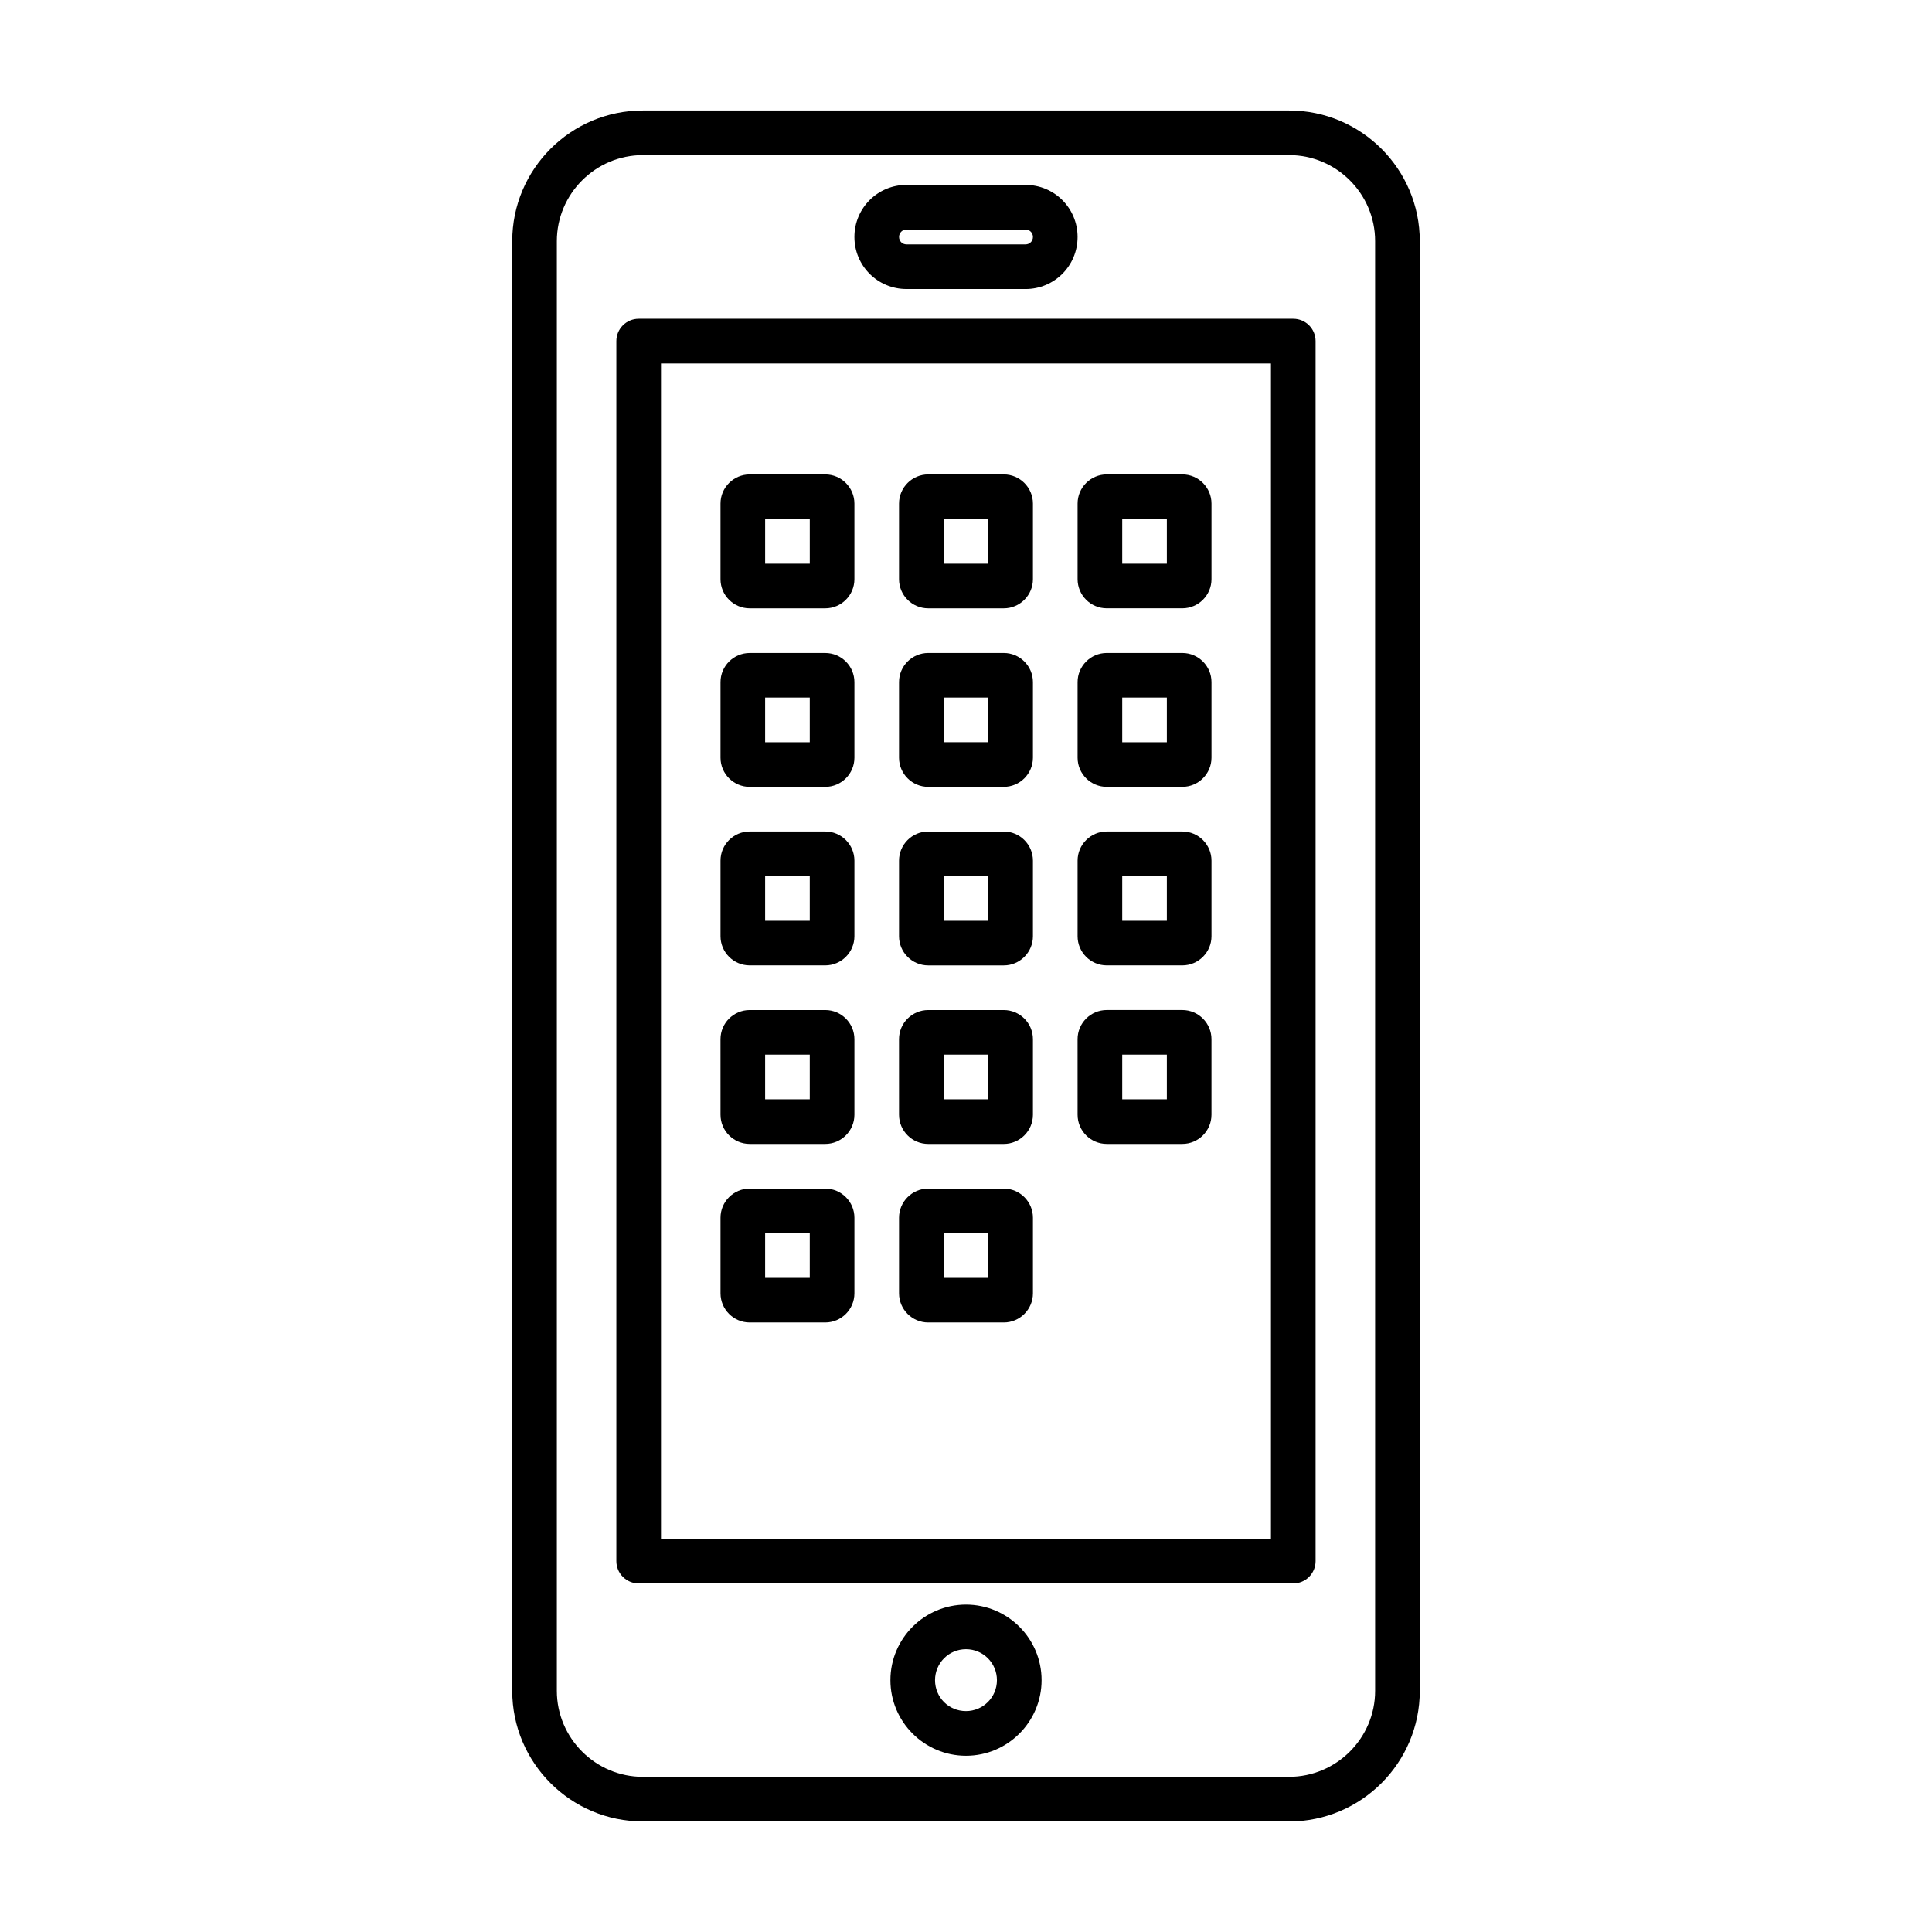
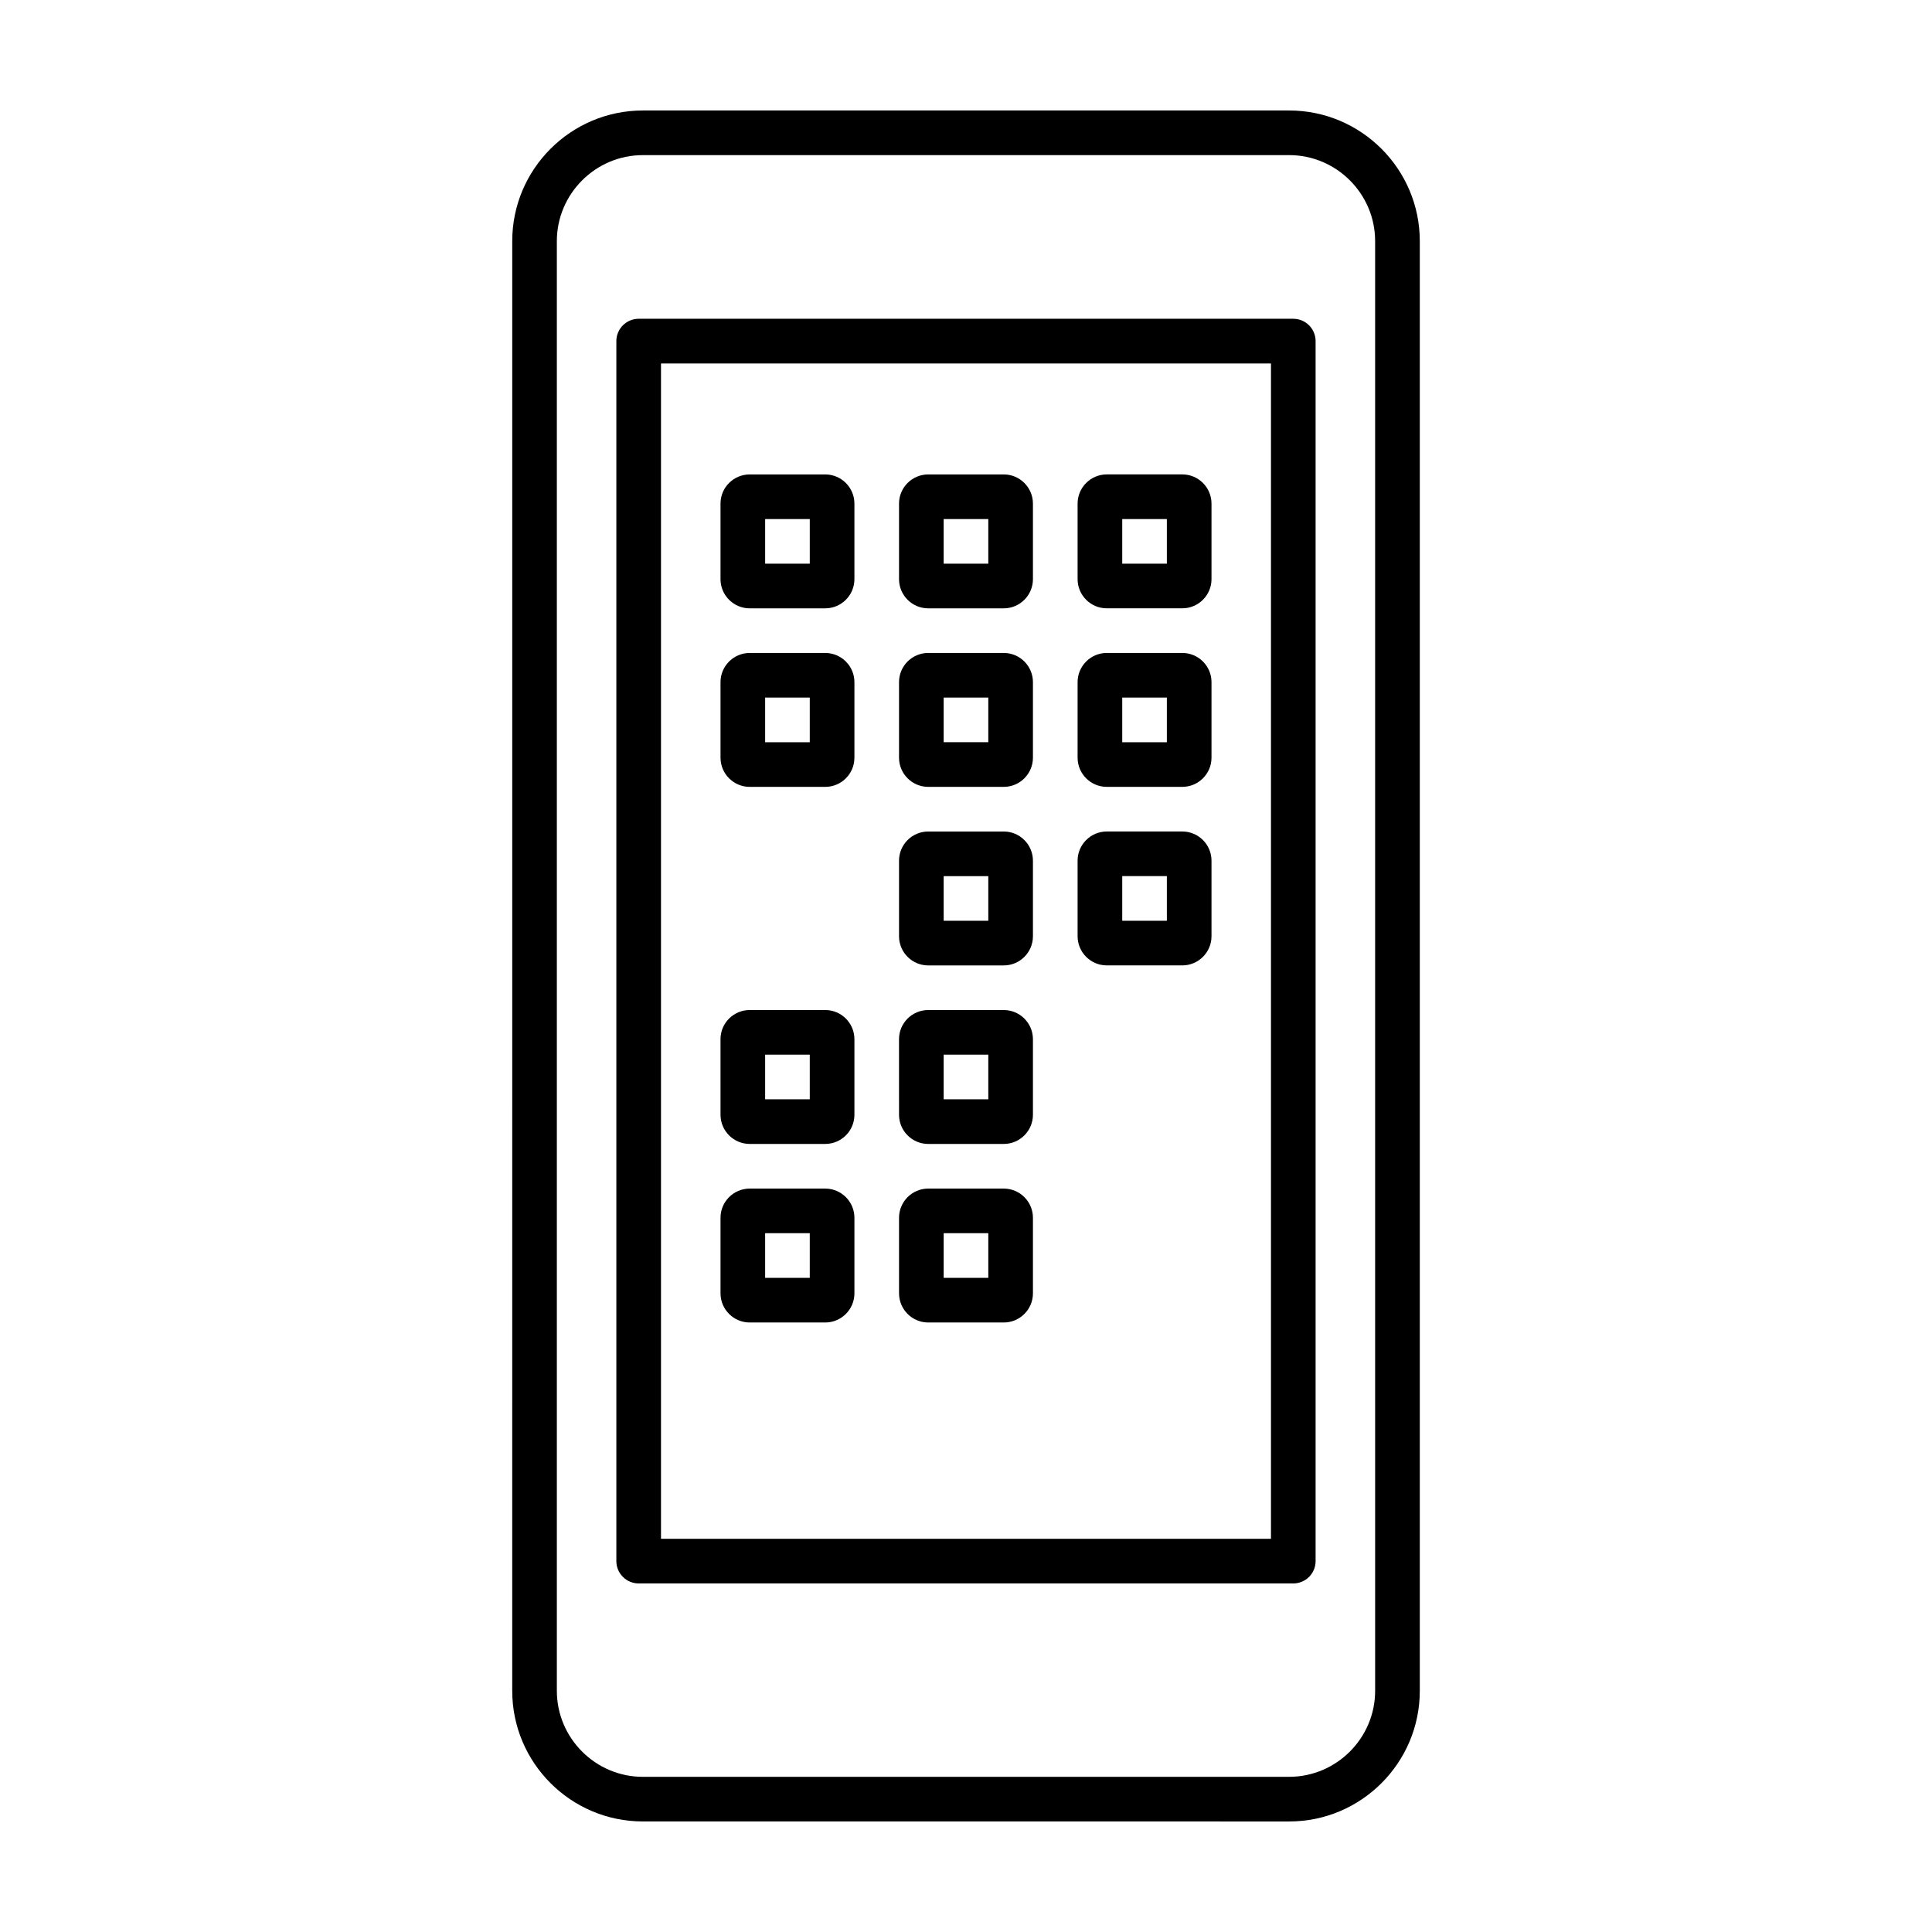
<svg xmlns="http://www.w3.org/2000/svg" fill="#000000" width="800px" height="800px" version="1.1" viewBox="144 144 512 512">
  <g>
-     <path d="m415.77 193c7.648 0 13.801 6.152 13.801 13.801 0 7.648-6.152 13.801-13.801 13.801l-31.539-0.004c-7.648 0-13.801-6.152-13.801-13.801s6.152-13.801 13.801-13.801zm0 15.766c1.102 0 1.969-0.867 1.969-1.969s-0.867-1.969-1.969-1.969h-31.539c-1.102 0-1.969 0.867-1.969 1.969s0.867 1.969 1.969 1.969z" />
-     <path d="m400 569.23c11.039 0 20.031 8.988 20.031 20.031 0 11.039-8.988 20.031-20.031 20.031s-20.031-8.988-20.031-20.031c0-11.043 8.992-20.031 20.031-20.031zm8.199 20.027c0-4.492-3.629-8.203-8.203-8.203-4.574 0-8.203 3.707-8.203 8.203 0 4.574 3.629 8.203 8.203 8.203 4.496 0 8.203-3.629 8.203-8.203z" />
    <path d="m453.23 388.01v-11.828h-11.828v11.828zm-23.656 4.102v-20.031c0-4.258 3.473-7.727 7.727-7.727h20.031c4.258 0 7.727 3.473 7.727 7.727v20.031c0 4.258-3.473 7.727-7.727 7.727h-20.031c-4.258 0.004-7.727-3.469-7.727-7.727z" />
-     <path d="m453.23 435.32v-11.828h-11.828v11.828zm4.102 11.832h-20.031c-4.258 0-7.727-3.473-7.727-7.727l-0.004-20.035c0-4.258 3.473-7.727 7.727-7.727h20.031c4.258 0 7.727 3.473 7.727 7.727v20.031c0.004 4.258-3.465 7.731-7.723 7.731z" />
    <path d="m389.98 411.67h20.031c4.258 0 7.727 3.473 7.727 7.727v20.031c0 4.258-3.473 7.727-7.727 7.727h-20.031c-4.258 0-7.727-3.473-7.727-7.727l-0.004-20.035c0-4.258 3.473-7.723 7.731-7.723zm15.93 23.652v-11.828h-11.828v11.828z" />
    <path d="m405.91 482.64v-11.828h-11.828v11.828zm4.102-23.652c4.258 0 7.727 3.473 7.727 7.727v20.031c0 4.258-3.473 7.727-7.727 7.727h-20.031c-4.258 0-7.727-3.473-7.727-7.727v-20.031c0-4.258 3.473-7.727 7.727-7.727z" />
    <path d="m346.77 482.64h11.828v-11.828h-11.828zm-4.098-23.652h20.031c4.258 0 7.727 3.473 7.727 7.727v20.031c0 4.258-3.473 7.727-7.727 7.727h-20.031c-4.258 0-7.727-3.473-7.727-7.727v-20.031c-0.004-4.254 3.469-7.727 7.727-7.727z" />
    <path d="m346.77 435.32h11.828v-11.828h-11.828zm-4.098-23.652h20.031c4.258 0 7.727 3.473 7.727 7.727v20.031c0 4.258-3.473 7.727-7.727 7.727h-20.031c-4.258 0-7.727-3.473-7.727-7.727l-0.004-20.035c0-4.258 3.473-7.723 7.731-7.723z" />
-     <path d="m346.77 388.01h11.828v-11.828h-11.828zm-4.098-23.656h20.031c4.258 0 7.727 3.473 7.727 7.727v20.031c0 4.258-3.473 7.727-7.727 7.727h-20.031c-4.258 0-7.727-3.473-7.727-7.727v-20.031c-0.004-4.258 3.469-7.727 7.727-7.727z" />
    <path d="m389.98 364.36h20.031c4.258 0 7.727 3.473 7.727 7.727v20.031c0 4.258-3.473 7.727-7.727 7.727h-20.031c-4.258 0-7.727-3.473-7.727-7.727v-20.031c-0.004-4.258 3.469-7.727 7.727-7.727zm15.93 23.656v-11.828h-11.828v11.828z" />
    <path d="m389.98 317.04h20.031c4.258 0 7.727 3.473 7.727 7.727v20.031c0 4.258-3.473 7.727-7.727 7.727h-20.031c-4.258 0-7.727-3.473-7.727-7.727v-20.031c-0.004-4.258 3.469-7.727 7.727-7.727zm15.93 23.656v-11.828h-11.828v11.828z" />
    <path d="m453.23 340.7v-11.828h-11.828v11.828zm-23.656 4.098v-20.031c0-4.258 3.473-7.727 7.727-7.727h20.031c4.258 0 7.727 3.473 7.727 7.727v20.031c0 4.258-3.473 7.727-7.727 7.727h-20.031c-4.258 0-7.727-3.465-7.727-7.727z" />
    <path d="m453.23 293.38v-11.828h-11.828v11.828zm-23.656 4.102v-20.031c0-4.258 3.473-7.727 7.727-7.727h20.031c4.258 0 7.727 3.473 7.727 7.727v20.031c0 4.258-3.473 7.727-7.727 7.727h-20.031c-4.258 0-7.727-3.469-7.727-7.727z" />
    <path d="m389.98 269.73h20.031c4.258 0 7.727 3.473 7.727 7.727v20.031c0 4.258-3.473 7.727-7.727 7.727h-20.031c-4.258 0-7.727-3.473-7.727-7.727v-20.031c-0.004-4.258 3.469-7.727 7.727-7.727zm15.93 23.656v-11.828h-11.828v11.828z" />
    <path d="m342.67 269.73h20.031c4.258 0 7.727 3.473 7.727 7.727v20.031c0 4.258-3.473 7.727-7.727 7.727h-20.031c-4.258 0-7.727-3.473-7.727-7.727v-20.031c-0.004-4.258 3.469-7.727 7.727-7.727zm15.93 23.656v-11.828h-11.828v11.828z" />
    <path d="m346.77 340.7h11.828v-11.828h-11.828zm-4.098-23.656h20.031c4.258 0 7.727 3.473 7.727 7.727v20.031c0 4.258-3.473 7.727-7.727 7.727h-20.031c-4.258 0-7.727-3.473-7.727-7.727v-20.031c-0.004-4.258 3.469-7.727 7.727-7.727z" />
    <path d="m480.82 551.8v-311.48h-161.65v311.48zm5.914 11.828h-173.48c-1.578 0-3.074-0.629-4.18-1.734-1.109-1.102-1.734-2.606-1.734-4.18v-323.32c0-1.578 0.629-3.074 1.734-4.18 1.102-1.102 2.606-1.734 4.18-1.734h173.48c1.578 0 3.074 0.629 4.18 1.734 1.102 1.102 1.734 2.606 1.734 4.18v323.32c0 1.578-0.629 3.074-1.734 4.18-1.105 1.109-2.606 1.734-4.184 1.734z" />
    <path d="m520.26 207.9v384.19c0 19.086-15.531 34.617-34.617 34.617l-171.28-0.004c-19.086 0-34.617-15.531-34.617-34.617l0.004-384.19c-0.008-19.086 15.531-34.617 34.613-34.617h171.28c19.078 0 34.617 15.531 34.617 34.617zm-34.621-22.789h-171.28c-12.539 0-22.789 10.254-22.789 22.789v384.19c0 12.539 10.254 22.789 22.789 22.789l85.641-0.004h85.637c12.539 0 22.789-10.254 22.789-22.789l-0.004-384.19c0.008-12.535-10.246-22.789-22.785-22.789z" />
  </g>
</svg>